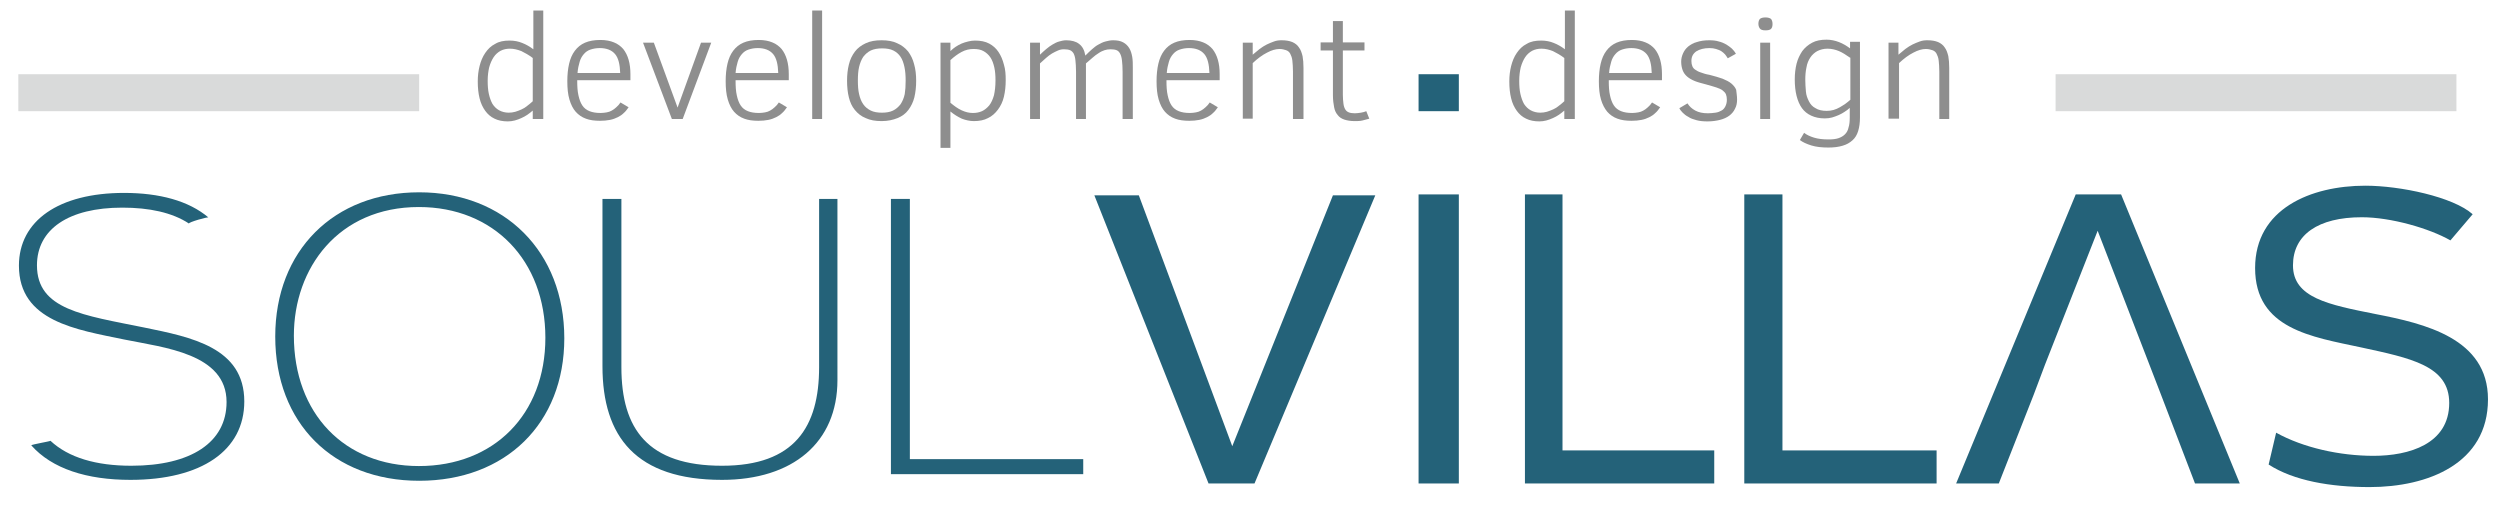
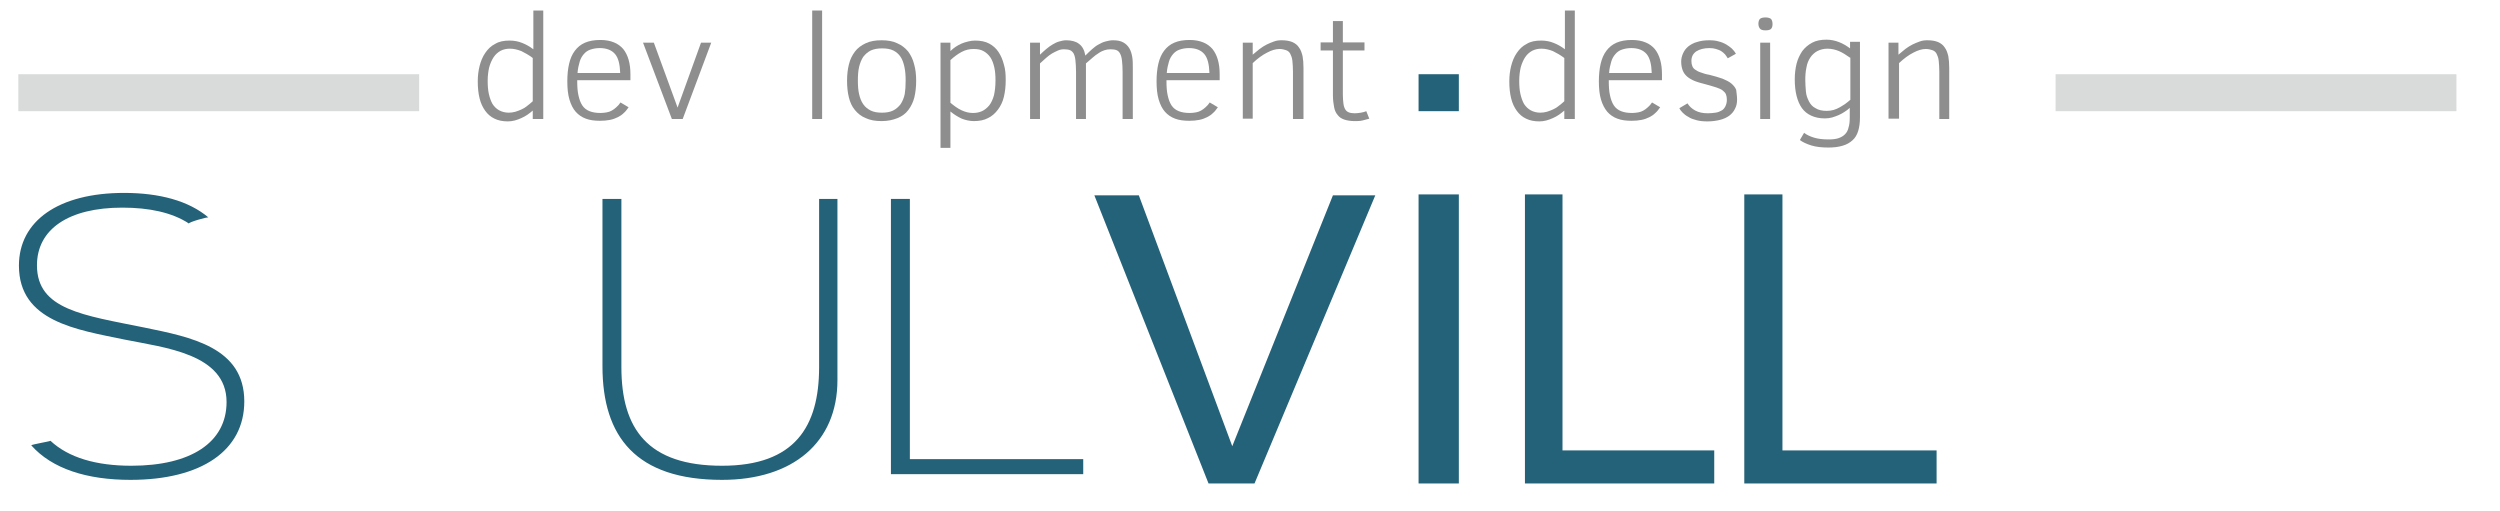
<svg xmlns="http://www.w3.org/2000/svg" version="1.1" id="Слой_1" x="0px" y="0px" viewBox="684.5 -73 832 170" style="enable-background:new 684.5 -73 832 170;" xml:space="preserve" width="832" height="170">
  <style type="text/css">
	.st0{fill:#246279;}
	.st1{fill:#8E8E8E;}
	.st2{fill:#D9DADA;}
</style>
  <path class="st0" d="M747.4,1.4c-5.6-3.7-13.3-5.3-22.2-5.3c-17.9,0-28.4,7.2-28.4,19.2c0,14.8,15.5,16.6,35.7,20.7  c15.6,3.2,33.3,6.6,33.3,24.6c0,16.3-14.2,26.1-37.9,26.1c-14.5,0-26.1-3.7-33-11.5c0.2-0.3,6.2-1.3,6.4-1.5  c6,5.6,15.2,8.3,26.9,8.3c19.9,0,31.7-7.8,31.7-21.2c0-16.1-20.7-18.1-34-20.8c-15.9-3.3-35.1-6-35.1-24.6c0-14.9,13.2-24.2,35-24.2  c11.7,0,21.5,2.6,28.1,8.2C754-1,747,1,747.4,1.4z" />
-   <path class="st0" d="M872.3,39.6c0,28.3-19.5,47.4-48.3,47.4c-28.7,0-47.9-19.2-47.9-48c0-28.6,19.5-48,47.9-48  C852.5-9,872.3,10.8,872.3,39.6z M782.3,38.7c0,25.9,16.8,43.4,41.6,43.4c25,0,42.1-17.2,42.1-42.7c0-25.7-17.2-43.5-42.1-43.5  C797.1-4.1,782.3,16.2,782.3,38.7z" />
  <path class="st0" d="M963.2,53.5c0,20.8-14.9,33.2-38.4,33.2c-28.6,0-39.8-14.3-39.8-37.8V-6.8h6.3v56c0,20.6,8.8,32.8,33.5,32.8  c24.2,0,32.3-13,32.3-32.8v-56h6.1V53.5z" />
  <path class="st0" d="M1045,84.8h-64V-6.8h6.3v86.6h57.7V84.8z" />
  <g>
    <path class="st1" d="M861.8-33.4v-2.8c-0.6,0.5-1.2,1-1.8,1.4s-1.3,0.8-2,1.1s-1.4,0.6-2.2,0.8s-1.5,0.3-2.3,0.3   c-1.7,0-3.2-0.3-4.4-0.9c-1.3-0.6-2.3-1.5-3.1-2.6c-0.8-1.1-1.5-2.5-1.9-4.2c-0.4-1.6-0.6-3.5-0.6-5.6c0-1.8,0.2-3.5,0.6-5.1   c0.4-1.6,1-3.1,1.9-4.4c0.9-1.3,1.9-2.3,3.3-3c1.3-0.8,2.9-1.1,4.8-1.1c1.6,0,3,0.3,4.2,0.8c1.3,0.5,2.5,1.2,3.7,2.1v-12.9h3.3   v36.1H861.8z M861.8-53.7c-1.3-1-2.6-1.7-3.8-2.3c-1.3-0.5-2.5-0.8-3.8-0.8c-1.1,0-2.1,0.2-3.1,0.7c-0.9,0.5-1.7,1.2-2.3,2.1   c-0.6,0.9-1.1,2-1.5,3.4c-0.3,1.3-0.5,2.8-0.5,4.5c0,1.6,0.1,3.1,0.4,4.4s0.7,2.4,1.2,3.3c0.6,0.9,1.3,1.6,2.2,2.1   c0.9,0.5,2,0.8,3.2,0.8c0.7,0,1.5-0.1,2.2-0.3s1.4-0.5,2.1-0.8c0.7-0.3,1.3-0.7,1.9-1.2s1.2-0.9,1.8-1.5L861.8-53.7L861.8-53.7z" />
    <path class="st1" d="M876.6-46.1c0,1.9,0.1,3.5,0.4,4.8c0.3,1.4,0.7,2.5,1.3,3.4c0.6,0.9,1.4,1.5,2.4,1.9s2.2,0.6,3.7,0.6   c0.7,0,1.4-0.1,2-0.2c0.6-0.1,1.2-0.3,1.7-0.6s1-0.6,1.5-1.1c0.5-0.4,1-1,1.4-1.6l2.7,1.6c-0.5,0.7-1,1.4-1.6,1.9   c-0.6,0.6-1.2,1-2,1.4c-0.8,0.4-1.6,0.7-2.6,0.9s-2.1,0.3-3.3,0.3c-1.8,0-3.4-0.2-4.7-0.7c-1.4-0.5-2.5-1.3-3.4-2.3   c-0.9-1-1.6-2.4-2.1-4.1c-0.5-1.7-0.7-3.7-0.7-6.1c0-2.1,0.2-4.1,0.6-5.8c0.4-1.7,1-3.1,1.9-4.3s2-2.1,3.4-2.7   c1.4-0.6,3.1-0.9,5.1-0.9c1.8,0,3.3,0.3,4.5,0.8c1.3,0.5,2.3,1.3,3.1,2.2c0.8,1,1.4,2.2,1.8,3.6c0.4,1.4,0.6,3,0.6,4.8v2h-17.7   V-46.1z M890.9-48.7c-0.1-2.9-0.6-5-1.7-6.3c-1.1-1.3-2.8-2-5.1-2c-1.2,0-2.2,0.2-3.1,0.5c-0.9,0.3-1.6,0.8-2.2,1.5   c-0.6,0.7-1.1,1.5-1.4,2.6c-0.3,1-0.6,2.3-0.7,3.7H890.9z" />
    <path class="st1" d="M911.7-33.4h-3.6l-9.6-25.4h3.6l7.9,21.6l7.8-21.6h3.4L911.7-33.4z" />
-     <path class="st1" d="M929.3-46.1c0,1.9,0.1,3.5,0.4,4.8c0.3,1.4,0.7,2.5,1.3,3.4s1.4,1.5,2.4,1.9s2.2,0.6,3.7,0.6   c0.7,0,1.4-0.1,2-0.2s1.2-0.3,1.7-0.6s1-0.6,1.5-1.1c0.5-0.4,1-1,1.4-1.6l2.7,1.6c-0.5,0.7-1,1.4-1.6,1.9c-0.6,0.6-1.2,1-2,1.4   s-1.6,0.7-2.6,0.9s-2.1,0.3-3.3,0.3c-1.8,0-3.4-0.2-4.7-0.7c-1.4-0.5-2.5-1.3-3.4-2.3s-1.6-2.4-2.1-4.1c-0.5-1.7-0.7-3.7-0.7-6.1   c0-2.1,0.2-4.1,0.6-5.8s1-3.1,1.9-4.3c0.9-1.2,2-2.1,3.4-2.7s3.1-0.9,5.1-0.9c1.8,0,3.3,0.3,4.5,0.8c1.3,0.5,2.3,1.3,3.1,2.2   c0.8,1,1.4,2.2,1.8,3.6c0.4,1.4,0.6,3,0.6,4.8v2h-17.7V-46.1z M943.5-48.7c-0.1-2.9-0.6-5-1.7-6.3s-2.8-2-5.1-2   c-1.2,0-2.2,0.2-3.1,0.5s-1.6,0.8-2.2,1.5s-1.1,1.5-1.4,2.6c-0.3,1-0.6,2.3-0.7,3.7H943.5z" />
    <path class="st1" d="M954.8-33.4v-36.1h3.3v36.1H954.8z" />
    <path class="st1" d="M989.4-46.1c0,2-0.2,3.8-0.6,5.5c-0.4,1.6-1.1,3-2,4.2s-2.1,2.1-3.6,2.7c-1.5,0.6-3.2,1-5.3,1   c-2.1,0-3.8-0.3-5.3-1c-1.5-0.6-2.6-1.5-3.6-2.7s-1.6-2.6-2-4.2c-0.4-1.6-0.6-3.5-0.6-5.5s0.2-3.8,0.6-5.4c0.4-1.7,1.1-3.1,2-4.3   s2.1-2.1,3.6-2.8s3.2-1,5.3-1c2,0,3.8,0.3,5.2,1c1.4,0.6,2.6,1.5,3.6,2.7c0.9,1.2,1.6,2.6,2,4.2C989.2-50,989.4-48.1,989.4-46.1z    M985.9-46.1c0-1.7-0.1-3.2-0.4-4.6s-0.7-2.5-1.3-3.4c-0.6-0.9-1.4-1.6-2.4-2.1s-2.3-0.7-3.7-0.7c-1.5,0-2.7,0.2-3.8,0.7   c-1,0.5-1.8,1.2-2.5,2.1c-0.6,0.9-1.1,2.1-1.4,3.4s-0.4,2.8-0.4,4.5s0.1,3.2,0.4,4.5s0.7,2.4,1.4,3.4c0.6,0.9,1.5,1.6,2.5,2.1   s2.3,0.7,3.7,0.7s2.7-0.2,3.7-0.7s1.8-1.2,2.5-2.1c0.6-0.9,1.1-2,1.4-3.4C985.8-42.9,985.9-44.4,985.9-46.1z" />
    <path class="st1" d="M1019.2-46.3c0,2-0.2,3.8-0.6,5.5c-0.4,1.7-1.1,3.1-2,4.3c-0.9,1.2-2,2.2-3.3,2.8c-1.3,0.7-2.9,1-4.7,1   c-1.3,0-2.7-0.3-4-0.8c-1.3-0.6-2.6-1.4-3.8-2.4v12.1h-3.3v-35h3.3v2.8c0.5-0.5,1.1-1,1.7-1.4c0.6-0.4,1.3-0.8,2-1.1   c0.7-0.3,1.4-0.5,2.2-0.7c0.8-0.2,1.5-0.3,2.3-0.3c1.8,0,3.4,0.3,4.7,1c1.3,0.7,2.3,1.6,3.1,2.8c0.8,1.2,1.4,2.6,1.8,4.2   C1019.1-49.9,1019.2-48.2,1019.2-46.3z M1015.8-46.2c0-1.6-0.1-3.1-0.4-4.4c-0.3-1.3-0.7-2.4-1.3-3.3s-1.4-1.6-2.3-2.1   c-0.9-0.5-2-0.7-3.3-0.7c-1.4,0-2.7,0.3-4,1c-1.3,0.7-2.5,1.6-3.7,2.7v14.2c1.2,1,2.4,1.9,3.7,2.5c1.3,0.6,2.5,0.9,3.8,0.9   c1.1,0,2.1-0.2,3-0.6c0.9-0.4,1.7-1.1,2.4-1.9c0.7-0.9,1.2-2,1.6-3.4C1015.6-42.7,1015.8-44.3,1015.8-46.2z" />
    <path class="st1" d="M1058.1-33.4v-15.7c0-1.5-0.1-2.8-0.2-3.7c-0.1-1-0.3-1.7-0.6-2.3c-0.3-0.6-0.7-1-1.2-1.2s-1.2-0.3-2-0.3   c-0.7,0-1.4,0.1-2,0.3s-1.3,0.5-2,1c-0.7,0.4-1.3,0.9-2,1.5s-1.4,1.2-2.2,1.9v18.5h-3.3v-15.8c0-1.5-0.1-2.7-0.2-3.7   c-0.1-1-0.3-1.7-0.6-2.3c-0.3-0.5-0.7-0.9-1.2-1.1c-0.5-0.2-1.2-0.3-2-0.3c-0.7,0-1.3,0.1-2,0.4c-0.7,0.3-1.3,0.6-2,1   c-0.7,0.4-1.3,0.9-2,1.5c-0.7,0.6-1.3,1.2-2,1.8v18.5h-3.3v-25.4h3.3v4c0.7-0.7,1.4-1.3,2.1-1.9c0.7-0.6,1.4-1.1,2.1-1.5   c0.7-0.4,1.4-0.8,2.2-1c0.7-0.2,1.5-0.4,2.3-0.4c1.8,0,3.3,0.4,4.3,1.2c1.1,0.8,1.8,2.1,2.1,3.9c0.8-0.8,1.5-1.5,2.2-2.1   c0.7-0.6,1.4-1.2,2.2-1.6c0.7-0.4,1.5-0.8,2.3-1c0.8-0.2,1.6-0.4,2.5-0.4c1.4,0,2.5,0.2,3.4,0.7c0.9,0.5,1.5,1.1,2,1.9   c0.5,0.8,0.8,1.8,1,2.9c0.2,1.1,0.2,2.4,0.2,3.7v17C1061.5-33.4,1058.1-33.4,1058.1-33.4z" />
    <path class="st1" d="M1072.7-46.1c0,1.9,0.1,3.5,0.4,4.8c0.3,1.4,0.7,2.5,1.3,3.4s1.4,1.5,2.4,1.9s2.2,0.6,3.7,0.6   c0.7,0,1.4-0.1,2-0.2c0.6-0.1,1.2-0.3,1.7-0.6s1-0.6,1.5-1.1c0.5-0.4,1-1,1.4-1.6l2.7,1.6c-0.5,0.7-1,1.4-1.6,1.9   c-0.6,0.6-1.2,1-2,1.4c-0.8,0.4-1.6,0.7-2.6,0.9s-2.1,0.3-3.3,0.3c-1.8,0-3.4-0.2-4.7-0.7c-1.4-0.5-2.5-1.3-3.4-2.3   c-0.9-1-1.6-2.4-2.1-4.1c-0.5-1.7-0.7-3.7-0.7-6.1c0-2.1,0.2-4.1,0.6-5.8s1-3.1,1.9-4.3s2-2.1,3.4-2.7s3.1-0.9,5.1-0.9   c1.8,0,3.3,0.3,4.5,0.8c1.3,0.5,2.3,1.3,3.1,2.2c0.8,1,1.4,2.2,1.8,3.6c0.4,1.4,0.6,3,0.6,4.8v2h-17.7V-46.1z M1087-48.7   c-0.1-2.9-0.6-5-1.7-6.3c-1.1-1.3-2.8-2-5.1-2c-1.2,0-2.2,0.2-3.1,0.5c-0.9,0.3-1.6,0.8-2.2,1.5s-1.1,1.5-1.4,2.6   c-0.3,1-0.6,2.3-0.7,3.7H1087z" />
    <path class="st1" d="M1114.8-33.4v-15.8c0-1.4-0.1-2.6-0.2-3.6s-0.4-1.7-0.7-2.3c-0.3-0.6-0.8-1-1.4-1.2c-0.6-0.2-1.3-0.4-2.2-0.4   c-1.2,0-2.6,0.4-4.1,1.2c-1.6,0.8-3.2,2-4.8,3.5v18.5h-3.3v-25.3h3.3v4c0.8-0.7,1.6-1.3,2.3-1.9c0.8-0.6,1.6-1.1,2.4-1.5   c0.8-0.4,1.6-0.7,2.4-1c0.8-0.3,1.6-0.4,2.5-0.4c1.5,0,2.6,0.2,3.6,0.6c0.9,0.4,1.7,1,2.2,1.8c0.6,0.8,0.9,1.7,1.2,2.9   c0.2,1.1,0.3,2.4,0.3,3.9v17C1118.3-33.4,1114.8-33.4,1114.8-33.4z" />
    <path class="st1" d="M1140.2-33.5c-0.7,0.2-1.5,0.4-2.3,0.6s-1.7,0.2-2.6,0.2c-1.3,0-2.5-0.2-3.4-0.5s-1.7-0.8-2.2-1.5   c-0.6-0.7-1-1.5-1.2-2.6s-0.4-2.3-0.4-3.9v-15h-4.1v-2.7h4.1V-66h3.3v7.1h7.2v2.7h-7.2v14.7c0,1.2,0.1,2.2,0.2,3s0.3,1.4,0.6,1.9   s0.7,0.8,1.2,1s1.2,0.3,2,0.3c0.6,0,1.3-0.1,2-0.2c0.7-0.1,1.3-0.3,1.8-0.5L1140.2-33.5z" />
    <path class="st1" d="M1205.1-33.4v-2.8c-0.6,0.5-1.2,1-1.8,1.4c-0.6,0.4-1.3,0.8-2,1.1c-0.7,0.3-1.4,0.6-2.2,0.8s-1.5,0.3-2.3,0.3   c-1.7,0-3.2-0.3-4.4-0.9c-1.3-0.6-2.3-1.5-3.1-2.6c-0.8-1.1-1.5-2.5-1.9-4.2c-0.4-1.6-0.6-3.5-0.6-5.6c0-1.8,0.2-3.5,0.6-5.1   c0.4-1.6,1-3.1,1.9-4.4c0.9-1.3,1.9-2.3,3.3-3c1.3-0.8,2.9-1.1,4.8-1.1c1.6,0,3,0.3,4.2,0.8c1.3,0.5,2.5,1.2,3.7,2.1v-12.9h3.3   v36.1H1205.1z M1205.1-53.7c-1.3-1-2.6-1.7-3.8-2.3c-1.3-0.5-2.5-0.8-3.8-0.8c-1.1,0-2.1,0.2-3.1,0.7c-0.9,0.5-1.7,1.2-2.3,2.1   c-0.6,0.9-1.1,2-1.5,3.4c-0.3,1.3-0.5,2.8-0.5,4.5c0,1.6,0.1,3.1,0.4,4.4c0.3,1.3,0.7,2.4,1.2,3.3c0.6,0.9,1.3,1.6,2.2,2.1   c0.9,0.5,2,0.8,3.2,0.8c0.7,0,1.5-0.1,2.2-0.3c0.7-0.2,1.4-0.5,2.1-0.8s1.3-0.7,1.9-1.2c0.6-0.5,1.2-0.9,1.8-1.5L1205.1-53.7   L1205.1-53.7z" />
    <path class="st1" d="M1219.9-46.1c0,1.9,0.1,3.5,0.4,4.8c0.3,1.4,0.7,2.5,1.3,3.4c0.6,0.9,1.4,1.5,2.4,1.9s2.2,0.6,3.7,0.6   c0.7,0,1.4-0.1,2-0.2c0.6-0.1,1.2-0.3,1.7-0.6s1-0.6,1.5-1.1c0.5-0.4,1-1,1.4-1.6l2.7,1.6c-0.5,0.7-1,1.4-1.6,1.9   c-0.6,0.6-1.2,1-2,1.4s-1.6,0.7-2.6,0.9s-2.1,0.3-3.3,0.3c-1.8,0-3.4-0.2-4.7-0.7c-1.4-0.5-2.5-1.3-3.4-2.3   c-0.9-1.1-1.6-2.4-2.1-4.1c-0.5-1.7-0.7-3.7-0.7-6.1c0-2.1,0.2-4.1,0.6-5.8c0.4-1.7,1-3.1,1.9-4.3c0.9-1.2,2-2.1,3.4-2.7   c1.4-0.6,3.1-0.9,5.1-0.9c1.8,0,3.3,0.3,4.5,0.8c1.3,0.5,2.3,1.3,3.1,2.2c0.8,1,1.4,2.2,1.8,3.6s0.6,3,0.6,4.8v2h-17.7V-46.1z    M1234.2-48.7c-0.1-2.9-0.6-5-1.7-6.3c-1.1-1.3-2.8-2-5.1-2c-1.2,0-2.2,0.2-3.1,0.5c-0.9,0.3-1.6,0.8-2.2,1.5   c-0.6,0.7-1.1,1.5-1.4,2.6c-0.3,1-0.6,2.3-0.7,3.7H1234.2z" />
    <path class="st1" d="M1262.6-39.9c0,1.2-0.2,2.2-0.7,3.1c-0.4,0.9-1.1,1.7-1.9,2.3s-1.9,1.1-3.1,1.4s-2.6,0.5-4.1,0.5   c-1.4,0-2.6-0.1-3.7-0.4c-1.1-0.3-2-0.6-2.7-1.1c-0.8-0.4-1.4-0.9-1.9-1.4s-0.9-1-1.1-1.5l2.7-1.6c0.6,1,1.5,1.8,2.6,2.4   c1.1,0.6,2.5,0.9,4.2,0.9c0.9,0,1.7-0.1,2.5-0.2c0.8-0.1,1.5-0.4,2-0.7c0.6-0.3,1-0.8,1.3-1.4c0.3-0.6,0.5-1.3,0.5-2.2   c0-0.7-0.1-1.3-0.3-1.8c-0.2-0.5-0.6-0.9-1.1-1.3c-0.5-0.4-1.2-0.7-2.1-1c-0.9-0.3-2-0.6-3.4-1c-1.5-0.4-2.7-0.7-3.7-1.1   c-1-0.4-1.9-0.9-2.6-1.5s-1.2-1.3-1.5-2.1s-0.5-1.8-0.5-2.9c0-0.9,0.2-1.8,0.6-2.7c0.4-0.9,0.9-1.6,1.7-2.3   c0.8-0.6,1.7-1.2,2.9-1.5c1.2-0.4,2.5-0.6,4.1-0.6c1.2,0,2.3,0.1,3.2,0.4c0.9,0.2,1.8,0.6,2.5,1s1.3,0.9,1.9,1.4   c0.5,0.5,1,1.1,1.3,1.7l-2.7,1.5c-0.3-0.5-0.6-0.9-0.9-1.3c-0.4-0.4-0.8-0.8-1.3-1.1c-0.5-0.3-1.1-0.5-1.7-0.7s-1.4-0.3-2.2-0.3   c-1.8,0-3.3,0.4-4.4,1.1c-1.1,0.8-1.6,1.8-1.6,3.2c0,0.7,0.1,1.2,0.3,1.7s0.5,0.9,1,1.2c0.4,0.3,1.1,0.7,1.8,0.9   c0.8,0.3,1.7,0.6,2.9,0.8c1.7,0.4,3.2,0.9,4.4,1.3c1.2,0.5,2.2,1,2.9,1.6c0.7,0.6,1.3,1.3,1.6,2.1   C1262.4-42,1262.6-41.1,1262.6-39.9z" />
    <path class="st1" d="M1274.4-65c0,0.8-0.2,1.4-0.6,1.7c-0.4,0.3-1,0.4-1.8,0.4c-0.9,0-1.5-0.2-1.8-0.6s-0.5-0.9-0.5-1.6   c0-0.7,0.2-1.3,0.5-1.6c0.3-0.3,1-0.5,1.8-0.5c0.9,0,1.5,0.2,1.9,0.5C1274.2-66.3,1274.4-65.8,1274.4-65z M1270.3-33.4v-25.4h3.3   v25.4H1270.3z" />
    <path class="st1" d="M1303.5-34c0,1.8-0.2,3.3-0.6,4.6s-1,2.3-1.9,3.1s-1.9,1.4-3.3,1.8c-1.3,0.4-2.9,0.6-4.7,0.6   c-2.2,0-4.1-0.2-5.7-0.7c-1.6-0.5-2.9-1.1-3.8-1.8l1.4-2.4c0.9,0.7,2,1.2,3.3,1.6c1.3,0.4,2.9,0.6,4.8,0.6c1.3,0,2.4-0.1,3.3-0.4   c0.9-0.3,1.6-0.7,2.2-1.3s1-1.3,1.2-2.3c0.3-0.9,0.4-2,0.4-3.4v-3.1c-0.5,0.5-1.1,0.9-1.7,1.3c-0.6,0.4-1.3,0.8-2,1.1   s-1.5,0.6-2.2,0.8c-0.7,0.2-1.6,0.3-2.4,0.3c-1.7,0-3.2-0.3-4.5-0.9c-1.3-0.6-2.3-1.4-3.1-2.5c-0.8-1.1-1.4-2.5-1.8-4.1   s-0.6-3.4-0.6-5.5c0-1.8,0.2-3.6,0.6-5.2s1.1-3,1.9-4.2c0.9-1.2,2-2.1,3.3-2.8c1.3-0.7,2.9-1,4.8-1c1.4,0,2.8,0.3,4.1,0.8   s2.5,1.2,3.7,2.1v-2.2h3.3V-34z M1300.2-53.8c-1.3-0.9-2.5-1.7-3.7-2.2s-2.5-0.8-3.8-0.8c-1.3,0-2.4,0.3-3.4,0.8   c-0.9,0.5-1.7,1.2-2.3,2.1c-0.6,0.9-1.1,2-1.3,3.3c-0.3,1.3-0.4,2.7-0.4,4.2c0,1.3,0.1,2.5,0.2,3.8s0.5,2.3,1,3.3s1.2,1.8,2.2,2.3   c0.9,0.6,2.2,0.9,3.7,0.9c0.8,0,1.6-0.1,2.3-0.3c0.7-0.2,1.4-0.5,2.1-0.9s1.3-0.8,1.9-1.2c0.6-0.4,1.1-0.9,1.6-1.3v-14H1300.2z" />
    <path class="st1" d="M1329.9-33.4v-15.8c0-1.4-0.1-2.6-0.2-3.6c-0.1-1-0.4-1.7-0.7-2.3s-0.8-1-1.4-1.2s-1.3-0.4-2.2-0.4   c-1.2,0-2.6,0.4-4.1,1.2c-1.6,0.8-3.2,2-4.8,3.5v18.5h-3.5v-25.3h3.3v4c0.8-0.7,1.6-1.3,2.3-1.9c0.8-0.6,1.6-1.1,2.4-1.5   c0.8-0.4,1.6-0.7,2.4-1c0.8-0.3,1.6-0.4,2.5-0.4c1.5,0,2.6,0.2,3.6,0.6c0.9,0.4,1.7,1,2.2,1.8c0.6,0.8,0.9,1.7,1.2,2.9   c0.2,1.1,0.3,2.4,0.3,3.9v17C1333.2-33.4,1329.9-33.4,1329.9-33.4z" />
  </g>
  <path class="st0" d="M1063.5-8l31.1,83.5L1128.1-8h14.1L1102,87.9h-15.3l-38-95.9C1048.7-8,1063.5-8,1063.5-8z" />
  <path class="st0" d="M1170,87.9h-13.4V-8.3h13.4V87.9z" />
  <path class="st0" d="M1170-36h-13.4v-12.3h13.4V-36z" />
  <path class="st2" d="M824-36H690.6v-12.3H824V-36z" />
  <path class="st2" d="M1502-36h-133.4v-12.3H1502V-36z" />
  <path class="st0" d="M1255,87.9h-63V-8.3h12.5v85.2h50.5V87.9z" />
  <path class="st0" d="M1329,87.9h-64V-8.3h12.7v85.2h51.3V87.9z" />
-   <polygon class="st0" points="1390.4,-8.3 1375.3,-8.3 1335.5,87.9 1349.7,87.9 1361.3,58.4 1365.1,48.3 1382.6,3.8 1399.8,48.3   1403.7,58.4 1415,87.9 1429.9,87.9 " />
-   <path class="st0" d="M1500,7c-7-4-19.8-7.7-29.5-7.7c-14.5,0-22.9,5.8-22.9,16c0,10.8,11.8,13.1,27.4,16.2  c16.5,3.2,37.5,8.1,37.5,28.4c0,21.4-20,29.2-39.4,29.2c-13,0-25.2-2.1-33.6-7.5L1442,71c9,5,21.2,7.7,32.4,7.7  c11.8,0,25.2-3.9,25.2-17.6c0-12.4-12.8-14.9-29.4-18.5c-16.3-3.5-35.2-6.1-35.2-26.4c0-19.7,18.5-27.4,36.7-27.4  c11.5,0,29.2,3.7,35.7,9.5" />
</svg>